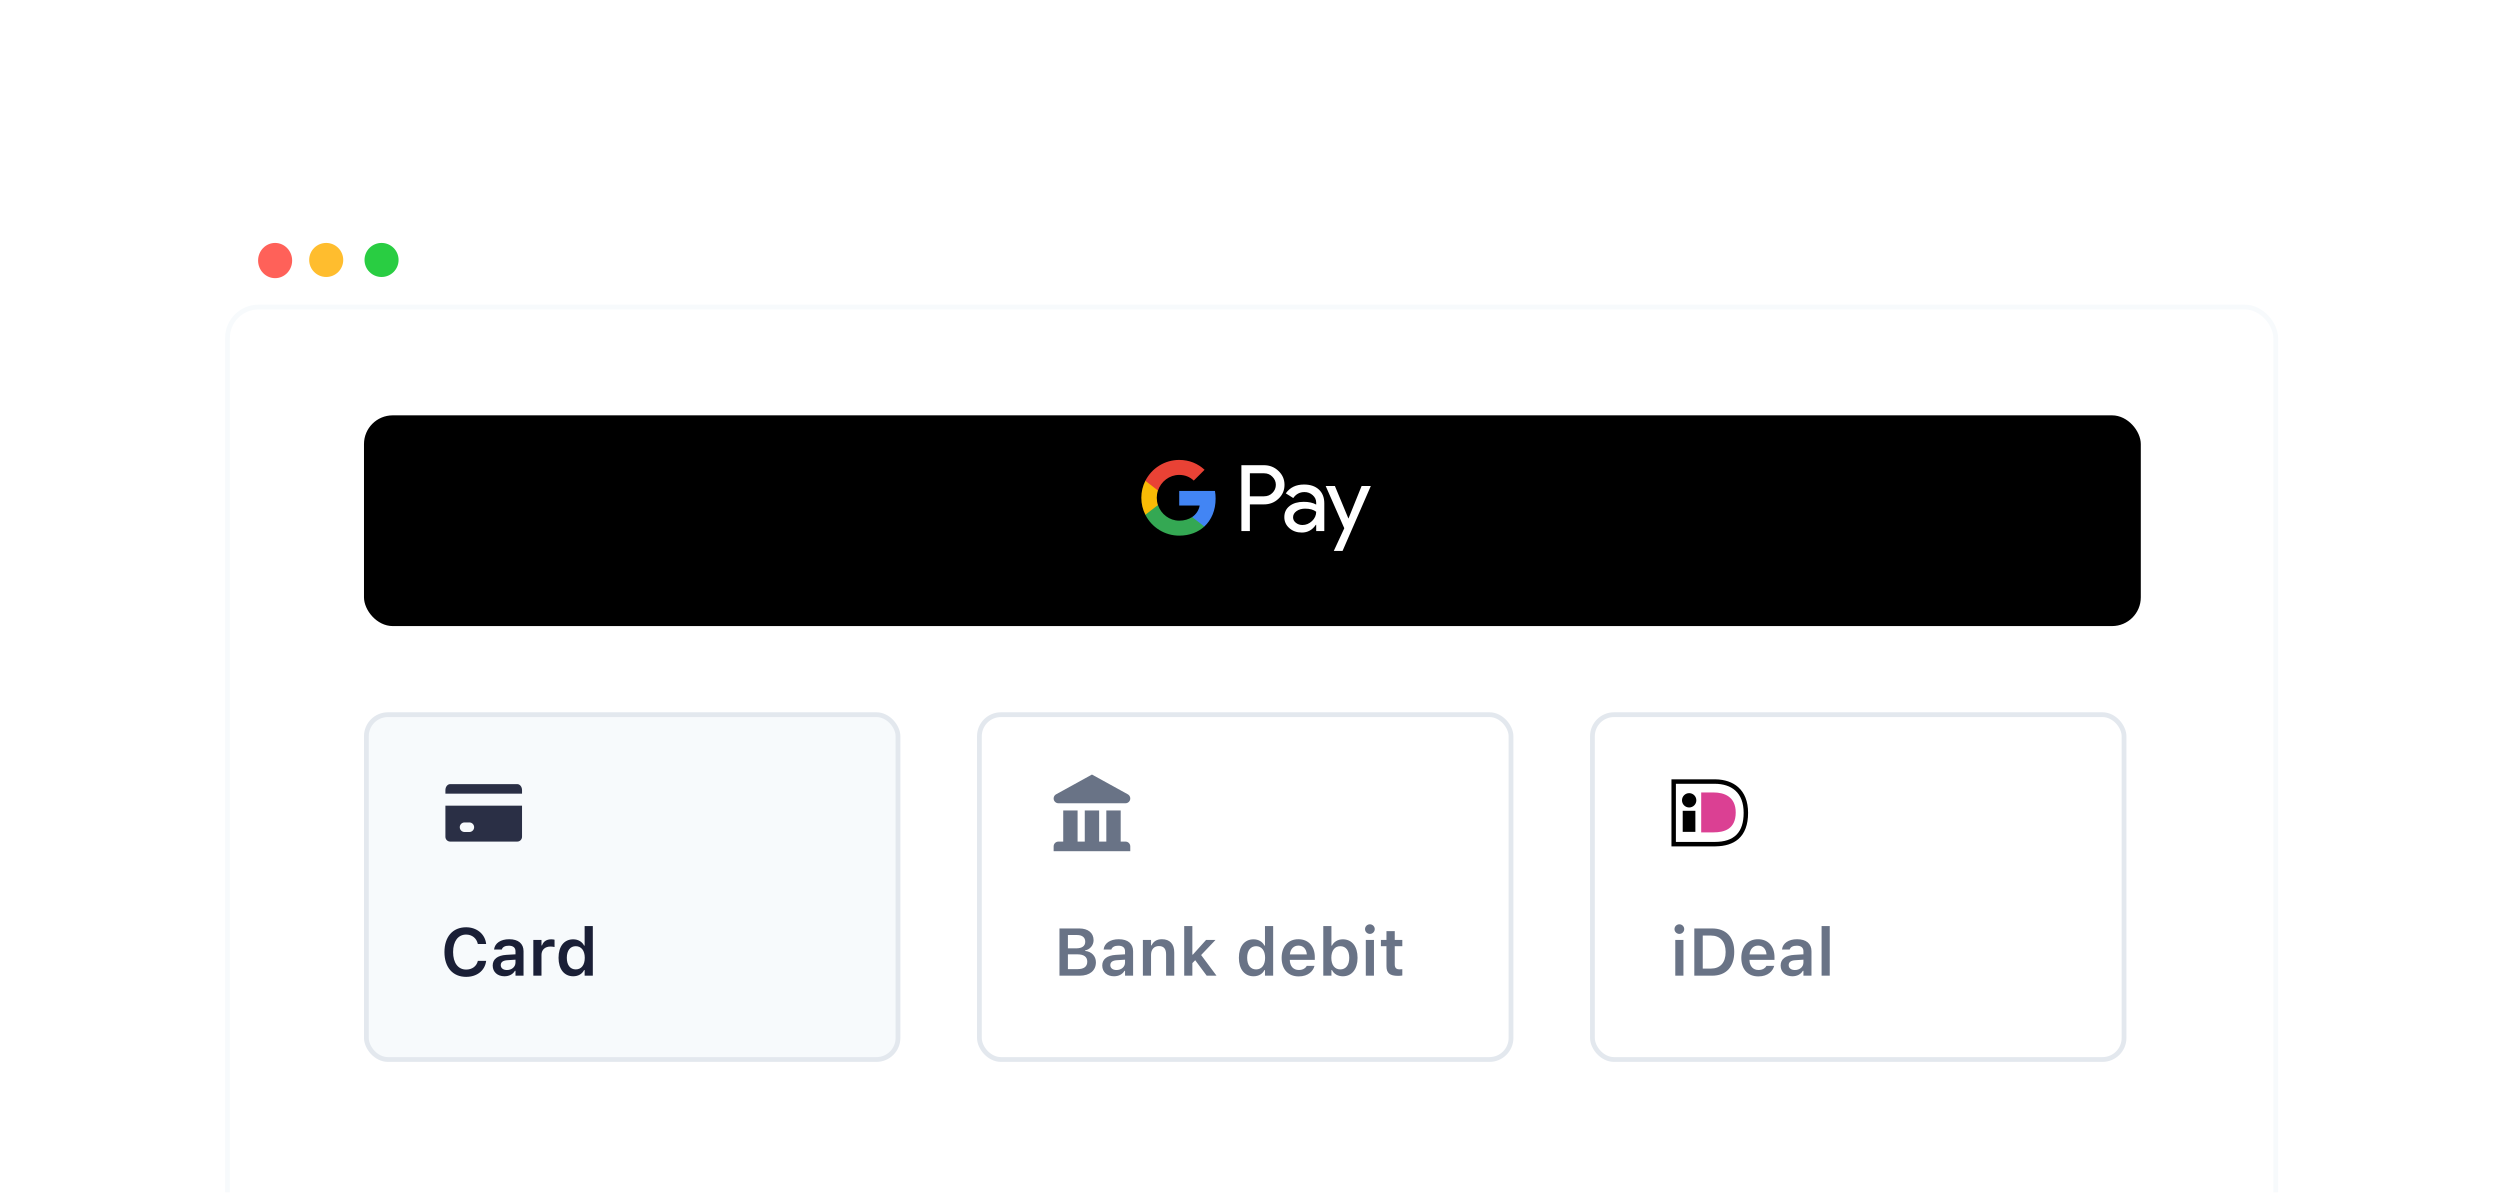
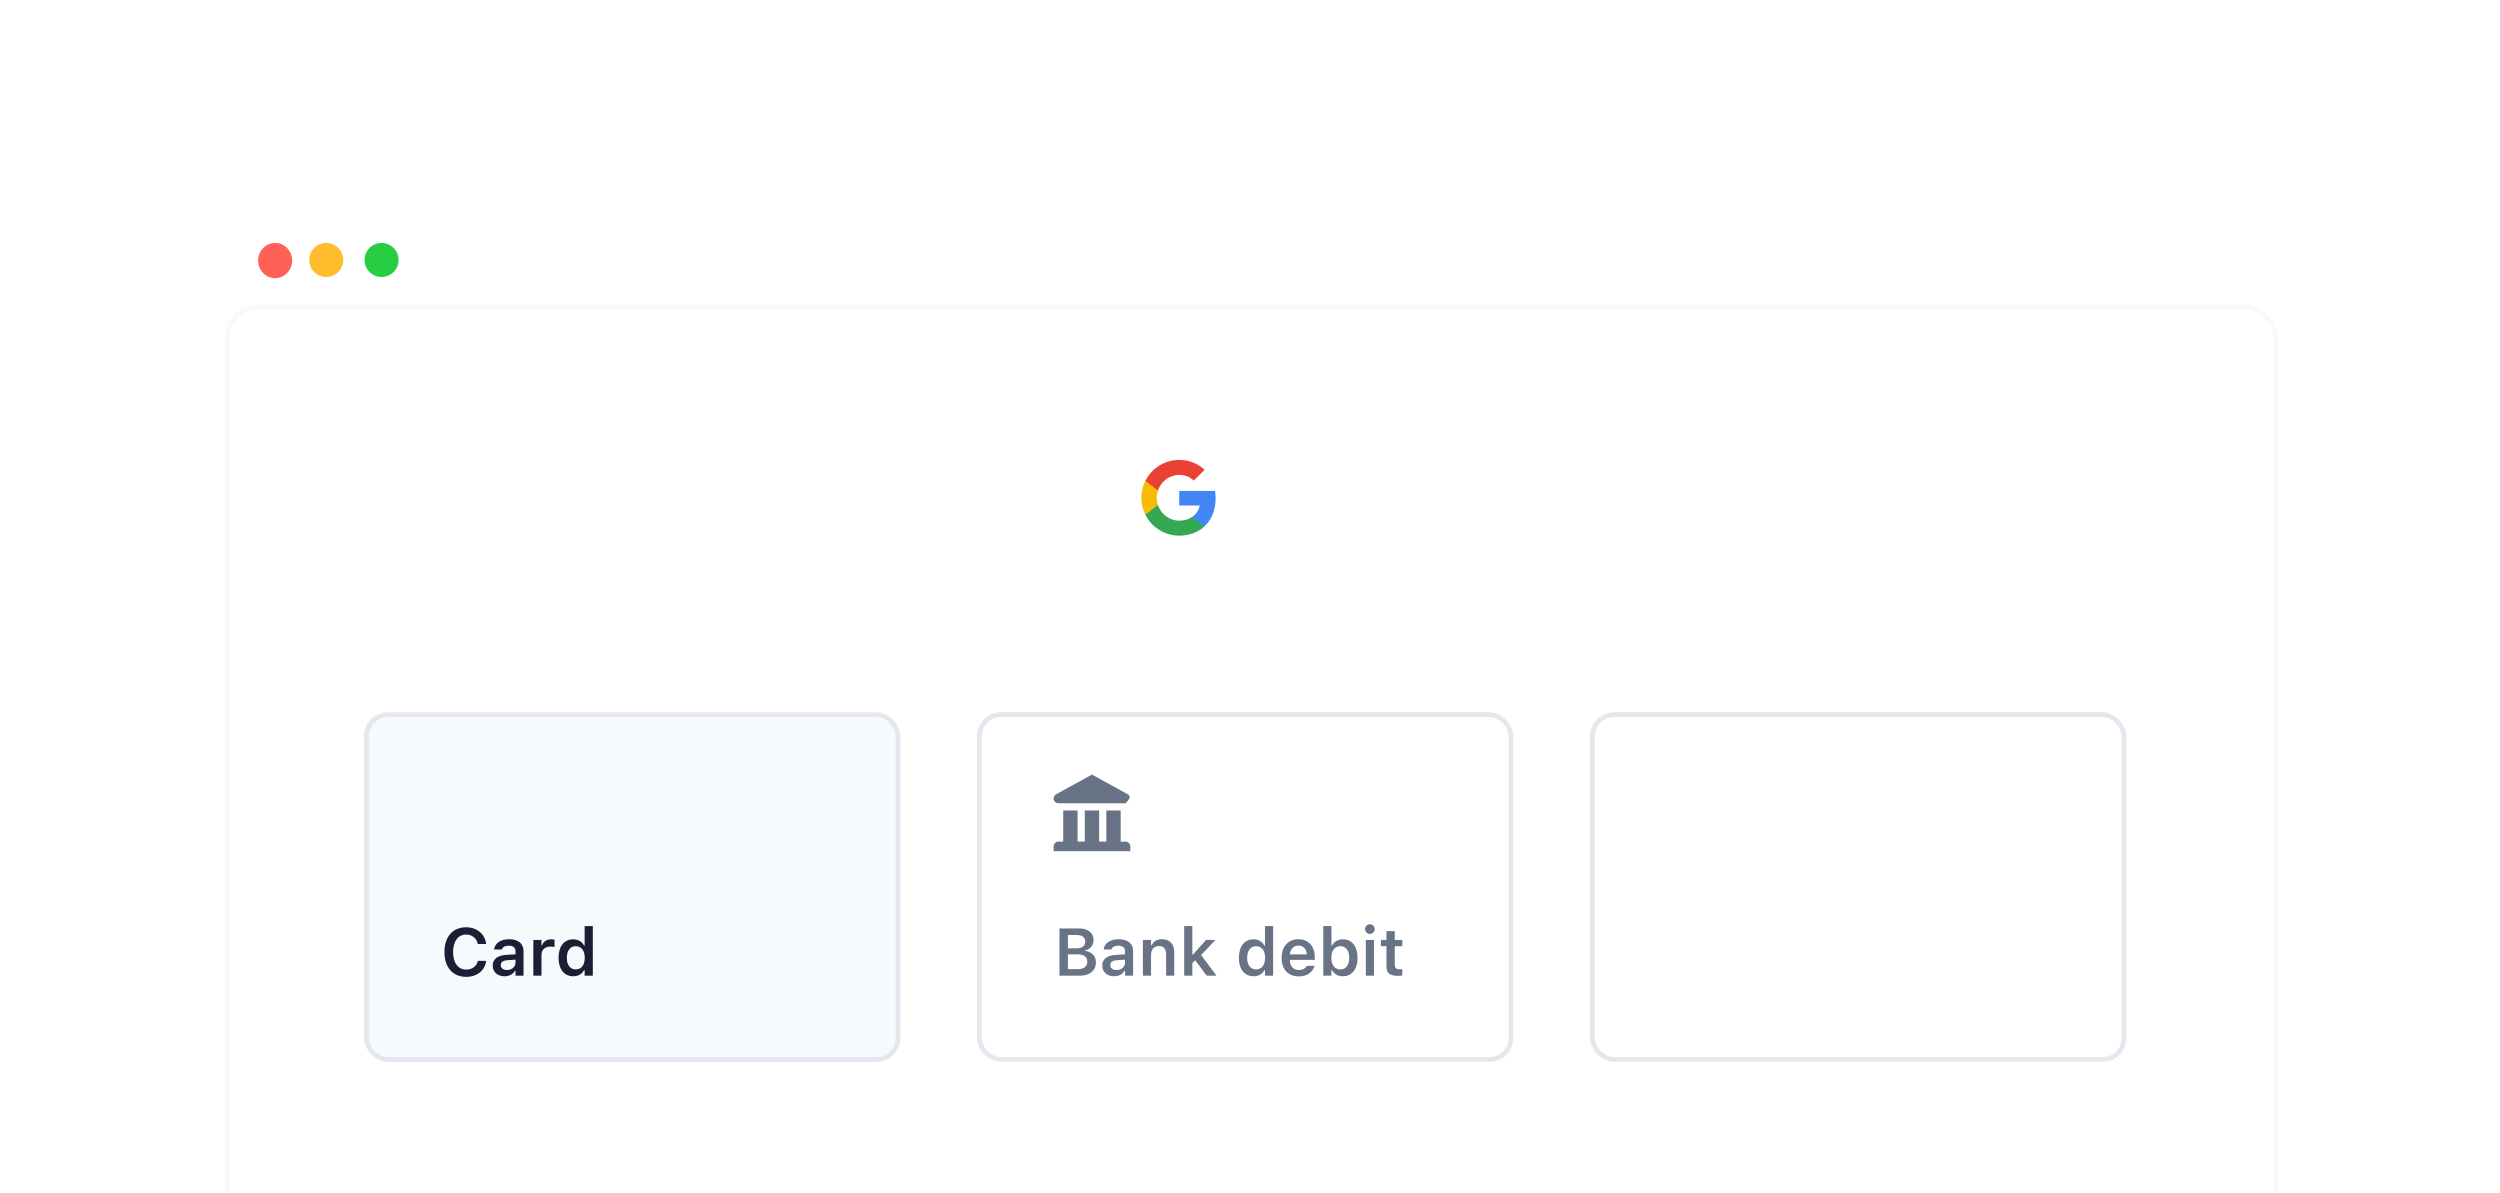
<svg xmlns="http://www.w3.org/2000/svg" width="522" height="249" viewBox="0 0 522 249" fill="none">
  <g clip-path="url(#clip0)">
    <g filter="url(#filter0_dd)">
      <rect x="48" y="44.613" width="426.667" height="212" rx="5.963" fill="white" />
      <rect x="47.5" y="44.113" width="427.667" height="213" rx="6.463" stroke="#F7FAFC" />
    </g>
    <path fill-rule="evenodd" clip-rule="evenodd" d="M57.444 58.081C59.408 58.081 61 56.434 61 54.402C61 52.371 59.408 50.724 57.444 50.724C55.481 50.724 53.889 52.371 53.889 54.402C53.889 56.434 55.481 58.081 57.444 58.081Z" fill="#FF6159" />
    <path fill-rule="evenodd" clip-rule="evenodd" d="M68.111 57.835C70.075 57.835 71.667 56.243 71.667 54.28C71.667 52.316 70.075 50.724 68.111 50.724C66.148 50.724 64.556 52.316 64.556 54.28C64.556 56.243 66.148 57.835 68.111 57.835Z" fill="#FFBD2E" />
    <path fill-rule="evenodd" clip-rule="evenodd" d="M79.667 57.835C81.631 57.835 83.222 56.243 83.222 54.28C83.222 52.316 81.631 50.724 79.667 50.724C77.703 50.724 76.111 52.316 76.111 54.28C76.111 56.243 77.703 57.835 79.667 57.835Z" fill="#29CD42" />
    <g filter="url(#filter1_dd)">
-       <rect x="76" y="83.724" width="371" height="44" rx="6" fill="black" />
-     </g>
+       </g>
    <g clip-path="url(#clip1)">
      <path fill-rule="evenodd" clip-rule="evenodd" d="M260.972 98.824V103.628H263.934C264.64 103.628 265.224 103.39 265.685 102.916C266.159 102.443 266.396 101.878 266.396 101.225C266.396 100.585 266.159 100.028 265.685 99.552C265.224 99.067 264.64 98.823 263.934 98.823H260.972V98.824ZM260.972 105.318V110.89H259.202V97.133H263.896C265.088 97.133 266.1 97.53 266.934 98.324C267.781 99.118 268.205 100.085 268.205 101.225C268.205 102.391 267.781 103.365 266.934 104.145C266.114 104.928 265.1 105.317 263.895 105.317H260.972V105.318V105.318ZM269.993 108.009C269.993 108.47 270.188 108.854 270.58 109.162C270.971 109.468 271.429 109.622 271.954 109.622C272.699 109.622 273.361 109.346 273.945 108.797C274.529 108.245 274.82 107.598 274.82 106.856C274.268 106.421 273.499 106.203 272.512 106.203C271.794 106.203 271.194 106.377 270.714 106.723C270.233 107.069 269.993 107.496 269.993 108.009ZM272.282 101.168C273.591 101.168 274.622 101.517 275.38 102.215C276.135 102.914 276.514 103.871 276.514 105.088V110.89H274.821V109.584H274.745C274.013 110.659 273.039 111.198 271.82 111.198C270.782 111.198 269.913 110.89 269.214 110.276C268.515 109.661 268.166 108.892 268.166 107.97C268.166 106.996 268.534 106.222 269.272 105.645C270.009 105.069 270.993 104.781 272.225 104.781C273.274 104.781 274.141 104.972 274.82 105.357V104.952C274.82 104.338 274.576 103.816 274.089 103.388C273.62 102.965 273.009 102.736 272.378 102.744C271.389 102.744 270.608 103.159 270.031 103.994L268.473 103.012C269.332 101.783 270.602 101.168 272.282 101.168V101.168ZM286.227 101.476L280.321 115.041H278.494L280.687 110.295L276.802 101.476H278.726L281.534 108.239H281.572L284.304 101.475L286.227 101.476Z" fill="white" />
      <path fill-rule="evenodd" clip-rule="evenodd" d="M253.821 104.117C253.821 103.561 253.774 103.023 253.685 102.51H246.221V105.555H250.496C250.409 106.041 250.224 106.505 249.952 106.918C249.68 107.331 249.327 107.684 248.915 107.957V109.934H251.467C252.961 108.557 253.821 106.522 253.821 104.117" fill="#4285F4" />
      <path fill-rule="evenodd" clip-rule="evenodd" d="M246.221 111.842C248.358 111.842 250.155 111.142 251.467 109.935L248.915 107.957C248.206 108.435 247.292 108.714 246.221 108.714C244.158 108.714 242.405 107.323 241.779 105.45H239.151V107.486C239.81 108.796 240.82 109.897 242.069 110.667C243.317 111.436 244.755 111.843 246.221 111.843" fill="#34A853" />
      <path fill-rule="evenodd" clip-rule="evenodd" d="M241.779 105.45C241.449 104.468 241.449 103.406 241.779 102.424V100.388H239.151C238.595 101.488 238.306 102.703 238.307 103.936C238.307 105.212 238.613 106.418 239.151 107.485L241.779 105.449V105.45Z" fill="#FABB05" />
      <path fill-rule="evenodd" clip-rule="evenodd" d="M246.221 99.161C247.388 99.161 248.433 99.561 249.256 100.346V100.348L251.515 98.091C250.146 96.816 248.358 96.032 246.222 96.032C244.756 96.032 243.319 96.439 242.07 97.208C240.822 97.977 239.811 99.078 239.152 100.388L241.78 102.424C242.406 100.551 244.159 99.161 246.222 99.161" fill="#E94235" />
    </g>
    <rect x="76.5" y="149.224" width="111" height="72" rx="4.5" fill="#F7FAFC" stroke="#E3E8EE" />
-     <path fill-rule="evenodd" clip-rule="evenodd" d="M109 165.724H93V164.974C93 164.284 93.448 163.724 94 163.724H108C108.552 163.724 109 164.284 109 164.974V165.724ZM109 168.224V174.724C109 175.276 108.552 175.724 108 175.724H94C93.448 175.724 93 175.276 93 174.724V168.224H109ZM97 171.724C96.448 171.724 96 172.172 96 172.724C96 173.276 96.448 173.724 97 173.724H98C98.552 173.724 99 173.276 99 172.724C99 172.172 98.552 171.724 98 171.724H97Z" fill="#2A2F45" />
    <path d="M97.332 203.97C99.608 203.97 101.242 202.651 101.502 200.675V200.627H99.772L99.766 200.662C99.513 201.749 98.583 202.446 97.332 202.446C95.65 202.446 94.605 201.044 94.605 198.795V198.782C94.605 196.54 95.65 195.138 97.325 195.138C98.569 195.138 99.513 195.911 99.766 197.08L99.772 197.107H101.502V197.052C101.27 195.036 99.567 193.614 97.325 193.614C94.529 193.614 92.8 195.589 92.8 198.789V198.802C92.8 201.988 94.536 203.97 97.332 203.97ZM105.33 203.847C106.314 203.847 107.107 203.423 107.518 202.699H107.634V203.724H109.315V198.618C109.315 197.039 108.235 196.109 106.314 196.109C104.537 196.109 103.334 196.943 103.17 198.201L103.163 198.262H104.77L104.776 198.235C104.947 197.743 105.453 197.462 106.232 197.462C107.148 197.462 107.634 197.873 107.634 198.618V199.26L105.713 199.376C103.895 199.486 102.876 200.265 102.876 201.598V201.612C102.876 202.972 103.908 203.847 105.33 203.847ZM104.558 201.53V201.516C104.558 200.901 105.002 200.552 105.952 200.491L107.634 200.381V200.983C107.634 201.872 106.875 202.542 105.85 202.542C105.098 202.542 104.558 202.166 104.558 201.53ZM111.359 203.724H113.062V199.383C113.062 198.317 113.807 197.64 114.941 197.64C115.235 197.64 115.516 197.681 115.789 197.736V196.211C115.625 196.164 115.358 196.129 115.099 196.129C114.114 196.129 113.431 196.601 113.178 197.401H113.062V196.252H111.359V203.724ZM119.686 203.847C120.738 203.847 121.545 203.369 121.955 202.555H122.071V203.724H123.78V193.361H122.071V197.442H121.955C121.565 196.635 120.711 196.129 119.686 196.129C117.792 196.129 116.623 197.606 116.623 199.985V199.999C116.623 202.364 117.813 203.847 119.686 203.847ZM120.219 202.412C119.057 202.412 118.353 201.502 118.353 199.999V199.985C118.353 198.481 119.063 197.565 120.219 197.565C121.374 197.565 122.099 198.488 122.099 199.985V199.999C122.099 201.496 121.381 202.412 120.219 202.412Z" fill="#1A1F36" />
    <rect x="204.5" y="149.224" width="111" height="72" rx="4.5" stroke="#E3E8EE" />
    <path d="M221.217 203.724H225.435C227.54 203.724 228.825 202.658 228.825 200.928V200.915C228.825 199.636 227.909 198.679 226.583 198.556V198.433C227.574 198.276 228.34 197.36 228.34 196.328V196.314C228.34 194.803 227.212 193.86 225.339 193.86H221.217V203.724ZM224.908 195.234C225.975 195.234 226.597 195.747 226.597 196.622V196.635C226.597 197.531 225.934 198.016 224.683 198.016H222.98V195.234H224.908ZM224.963 199.267C226.31 199.267 227.021 199.793 227.021 200.792V200.805C227.021 201.81 226.33 202.35 225.031 202.35H222.98V199.267H224.963ZM232.605 203.847C233.59 203.847 234.383 203.423 234.793 202.699H234.909V203.724H236.591V198.618C236.591 197.039 235.511 196.109 233.59 196.109C231.813 196.109 230.609 196.943 230.445 198.201L230.438 198.262H232.045L232.052 198.235C232.223 197.743 232.729 197.462 233.508 197.462C234.424 197.462 234.909 197.873 234.909 198.618V199.26L232.988 199.376C231.17 199.486 230.151 200.265 230.151 201.598V201.612C230.151 202.972 231.184 203.847 232.605 203.847ZM231.833 201.53V201.516C231.833 200.901 232.277 200.552 233.228 200.491L234.909 200.381V200.983C234.909 201.872 234.15 202.542 233.125 202.542C232.373 202.542 231.833 202.166 231.833 201.53ZM238.635 203.724H240.337V199.37C240.337 198.249 240.966 197.538 241.978 197.538C243.01 197.538 243.481 198.126 243.481 199.288V203.724H245.184V198.891C245.184 197.114 244.274 196.109 242.606 196.109C241.526 196.109 240.809 196.594 240.453 197.394H240.337V196.252H238.635V203.724ZM247.262 203.724H248.964V201.099L249.559 200.491L251.958 203.724H254.009L250.796 199.411L253.804 196.252H251.835L249.08 199.315H248.964V193.361H247.262V203.724ZM261.74 203.847C262.793 203.847 263.6 203.369 264.01 202.555H264.126V203.724H265.835V193.361H264.126V197.442H264.01C263.62 196.635 262.766 196.129 261.74 196.129C259.847 196.129 258.678 197.606 258.678 199.985V199.999C258.678 202.364 259.867 203.847 261.74 203.847ZM262.273 202.412C261.111 202.412 260.407 201.502 260.407 199.999V199.985C260.407 198.481 261.118 197.565 262.273 197.565C263.429 197.565 264.153 198.488 264.153 199.985V199.999C264.153 201.496 263.436 202.412 262.273 202.412ZM271.174 203.875C273.204 203.875 274.202 202.706 274.441 201.742L274.462 201.68H272.842L272.821 201.728C272.657 202.07 272.131 202.535 271.208 202.535C270.053 202.535 269.328 201.755 269.308 200.416H274.53V199.855C274.53 197.599 273.218 196.109 271.092 196.109C268.966 196.109 267.605 197.647 267.605 199.999V200.005C267.605 202.384 268.952 203.875 271.174 203.875ZM271.112 197.442C272.063 197.442 272.753 198.05 272.869 199.274H269.321C269.451 198.085 270.162 197.442 271.112 197.442ZM280.389 203.847C282.262 203.847 283.458 202.364 283.458 199.999V199.985C283.458 197.606 282.282 196.129 280.389 196.129C279.363 196.129 278.509 196.635 278.119 197.442H278.003V193.361H276.301V203.724H278.003V202.555H278.119C278.529 203.369 279.343 203.847 280.389 203.847ZM279.855 202.412C278.7 202.412 277.982 201.496 277.982 199.999V199.985C277.982 198.488 278.7 197.565 279.855 197.565C281.018 197.565 281.722 198.481 281.722 199.985V199.999C281.722 201.502 281.018 202.412 279.855 202.412ZM286.035 195.001C286.589 195.001 287.047 194.557 287.047 193.997C287.047 193.443 286.589 192.992 286.035 192.992C285.475 192.992 285.017 193.443 285.017 193.997C285.017 194.557 285.475 195.001 286.035 195.001ZM285.181 203.724H286.883V196.252H285.181V203.724ZM291.914 203.758C292.242 203.758 292.557 203.731 292.803 203.683V202.371C292.598 202.391 292.468 202.398 292.229 202.398C291.518 202.398 291.224 202.084 291.224 201.338V197.572H292.803V196.252H291.224V194.42H289.494V196.252H288.332V197.572H289.494V201.742C289.494 203.184 290.198 203.758 291.914 203.758Z" fill="#697386" />
-     <path fill-rule="evenodd" clip-rule="evenodd" d="M220.134 167.224C220.323 167.551 220.667 167.731 221.019 167.724H234.981C235.333 167.731 235.677 167.551 235.866 167.224C236.142 166.746 235.978 166.134 235.5 165.858C235.181 165.674 232.681 164.296 228 161.724C223.319 164.296 220.819 165.674 220.5 165.858C220.022 166.134 219.858 166.746 220.134 167.224ZM231 169.224V175.724H229.5V169.224H226.5V175.724H225V169.224H222V175.724H221C220.448 175.724 220 176.172 220 176.724V177.724H236V176.724C236 176.172 235.552 175.724 235 175.724H234V169.224H231Z" fill="#697386" />
+     <path fill-rule="evenodd" clip-rule="evenodd" d="M220.134 167.224C220.323 167.551 220.667 167.731 221.019 167.724H234.981C236.142 166.746 235.978 166.134 235.5 165.858C235.181 165.674 232.681 164.296 228 161.724C223.319 164.296 220.819 165.674 220.5 165.858C220.022 166.134 219.858 166.746 220.134 167.224ZM231 169.224V175.724H229.5V169.224H226.5V175.724H225V169.224H222V175.724H221C220.448 175.724 220 176.172 220 176.724V177.724H236V176.724C236 176.172 235.552 175.724 235 175.724H234V169.224H231Z" fill="#697386" />
    <rect x="332.5" y="149.224" width="111" height="72" rx="4.5" stroke="#E3E8EE" />
    <g clip-path="url(#clip2)">
      <path fill-rule="evenodd" clip-rule="evenodd" d="M358.199 162.724C360.135 162.759 361.772 163.321 362.937 164.361C363.599 164.951 364.11 165.692 364.455 166.564C364.817 167.476 365 168.539 365 169.724C365 172.204 364.303 174.056 362.93 175.229C361.8 176.193 360.208 176.695 358.199 176.721V176.724H349V162.724H358.199ZM358.025 163.654H349.926V175.794H358.025C362.095 175.794 364.074 173.809 364.074 169.724C364.074 167.663 363.484 166.092 362.322 165.056C361.294 164.139 359.807 163.654 358.025 163.654ZM353.994 169.299V173.689H351.35V169.299H353.994ZM352.697 165.608C353.524 165.608 354.194 166.278 354.194 167.105C354.194 167.931 353.524 168.601 352.697 168.601C351.87 168.601 351.201 167.931 351.201 167.105C351.201 166.278 351.87 165.608 352.697 165.608Z" fill="black" />
      <path fill-rule="evenodd" clip-rule="evenodd" d="M357.898 173.8H355.208V165.465H357.898H357.789C360.032 165.465 362.419 166.352 362.419 169.643C362.419 173.122 360.032 173.799 357.789 173.799H357.898V173.8Z" fill="#DB4093" />
    </g>
-     <path d="M350.653 195.001C351.207 195.001 351.665 194.557 351.665 193.997C351.665 193.443 351.207 192.992 350.653 192.992C350.093 192.992 349.635 193.443 349.635 193.997C349.635 194.557 350.093 195.001 350.653 195.001ZM349.799 203.724H351.501V196.252H349.799V203.724ZM353.771 203.724H357.469C360.422 203.724 362.11 201.913 362.11 198.754V198.741C362.11 195.651 360.401 193.86 357.469 193.86H353.771V203.724ZM355.534 202.241V195.343H357.236C359.171 195.343 360.313 196.601 360.313 198.768V198.782C360.313 200.997 359.198 202.241 357.236 202.241H355.534ZM367.155 203.875C369.186 203.875 370.184 202.706 370.423 201.742L370.443 201.68H368.823L368.803 201.728C368.639 202.07 368.112 202.535 367.189 202.535C366.034 202.535 365.31 201.755 365.289 200.416H370.512V199.855C370.512 197.599 369.199 196.109 367.073 196.109C364.947 196.109 363.587 197.647 363.587 199.999V200.005C363.587 202.384 364.934 203.875 367.155 203.875ZM367.094 197.442C368.044 197.442 368.734 198.05 368.851 199.274H365.303C365.433 198.085 366.144 197.442 367.094 197.442ZM374.251 203.847C375.235 203.847 376.028 203.423 376.438 202.699H376.555V203.724H378.236V198.618C378.236 197.039 377.156 196.109 375.235 196.109C373.458 196.109 372.255 196.943 372.091 198.201L372.084 198.262H373.69L373.697 198.235C373.868 197.743 374.374 197.462 375.153 197.462C376.069 197.462 376.555 197.873 376.555 198.618V199.26L374.634 199.376C372.815 199.486 371.797 200.265 371.797 201.598V201.612C371.797 202.972 372.829 203.847 374.251 203.847ZM373.479 201.53V201.516C373.479 200.901 373.923 200.552 374.873 200.491L376.555 200.381V200.983C376.555 201.872 375.796 202.542 374.771 202.542C374.019 202.542 373.479 202.166 373.479 201.53ZM380.349 203.724H382.051V193.361H380.349V203.724Z" fill="#697386" />
  </g>
  <defs>
    <filter id="filter0_dd" x="12" y="23.613" width="498.667" height="284" filterUnits="userSpaceOnUse" color-interpolation-filters="sRGB">
      <feFlood flood-opacity="0" result="BackgroundImageFix" />
      <feColorMatrix in="SourceAlpha" type="matrix" values="0 0 0 0 0 0 0 0 0 0 0 0 0 0 0 0 0 0 127 0" />
      <feOffset dy="5" />
      <feGaussianBlur stdDeviation="7.5" />
      <feColorMatrix type="matrix" values="0 0 0 0 0 0 0 0 0 0 0 0 0 0 0 0 0 0 0.08 0" />
      <feBlend mode="normal" in2="BackgroundImageFix" result="effect1_dropShadow" />
      <feColorMatrix in="SourceAlpha" type="matrix" values="0 0 0 0 0 0 0 0 0 0 0 0 0 0 0 0 0 0 127 0" />
      <feOffset dy="15" />
      <feGaussianBlur stdDeviation="17.5" />
      <feColorMatrix type="matrix" values="0 0 0 0 0.235 0 0 0 0 0.259 0 0 0 0 0.341 0 0 0 0.12 0" />
      <feBlend mode="normal" in2="effect1_dropShadow" result="effect2_dropShadow" />
      <feBlend mode="normal" in="SourceGraphic" in2="effect2_dropShadow" result="shape" />
    </filter>
    <filter id="filter1_dd" x="72" y="81.724" width="379" height="52" filterUnits="userSpaceOnUse" color-interpolation-filters="sRGB">
      <feFlood flood-opacity="0" result="BackgroundImageFix" />
      <feColorMatrix in="SourceAlpha" type="matrix" values="0 0 0 0 0 0 0 0 0 0 0 0 0 0 0 0 0 0 127 0" />
      <feOffset dy="1" />
      <feGaussianBlur stdDeviation="0.75" />
      <feColorMatrix type="matrix" values="0 0 0 0 0 0 0 0 0 0 0 0 0 0 0 0 0 0 0.03 0" />
      <feBlend mode="normal" in2="BackgroundImageFix" result="effect1_dropShadow" />
      <feColorMatrix in="SourceAlpha" type="matrix" values="0 0 0 0 0 0 0 0 0 0 0 0 0 0 0 0 0 0 127 0" />
      <feOffset dy="2" />
      <feGaussianBlur stdDeviation="2" />
      <feColorMatrix type="matrix" values="0 0 0 0 0 0 0 0 0 0 0 0 0 0 0 0 0 0 0.05 0" />
      <feBlend mode="normal" in2="effect1_dropShadow" result="effect2_dropShadow" />
      <feBlend mode="normal" in="SourceGraphic" in2="effect2_dropShadow" result="shape" />
    </filter>
    <clipPath id="clip0">
      <rect width="520.833" height="248.276" fill="white" transform="translate(0.583 0.724)" />
    </clipPath>
    <clipPath id="clip1">
      <rect width="48.235" height="20" fill="white" transform="translate(238 95.724)" />
    </clipPath>
    <clipPath id="clip2">
-       <rect width="16" height="16" fill="white" transform="translate(349 161.724)" />
-     </clipPath>
+       </clipPath>
  </defs>
</svg>